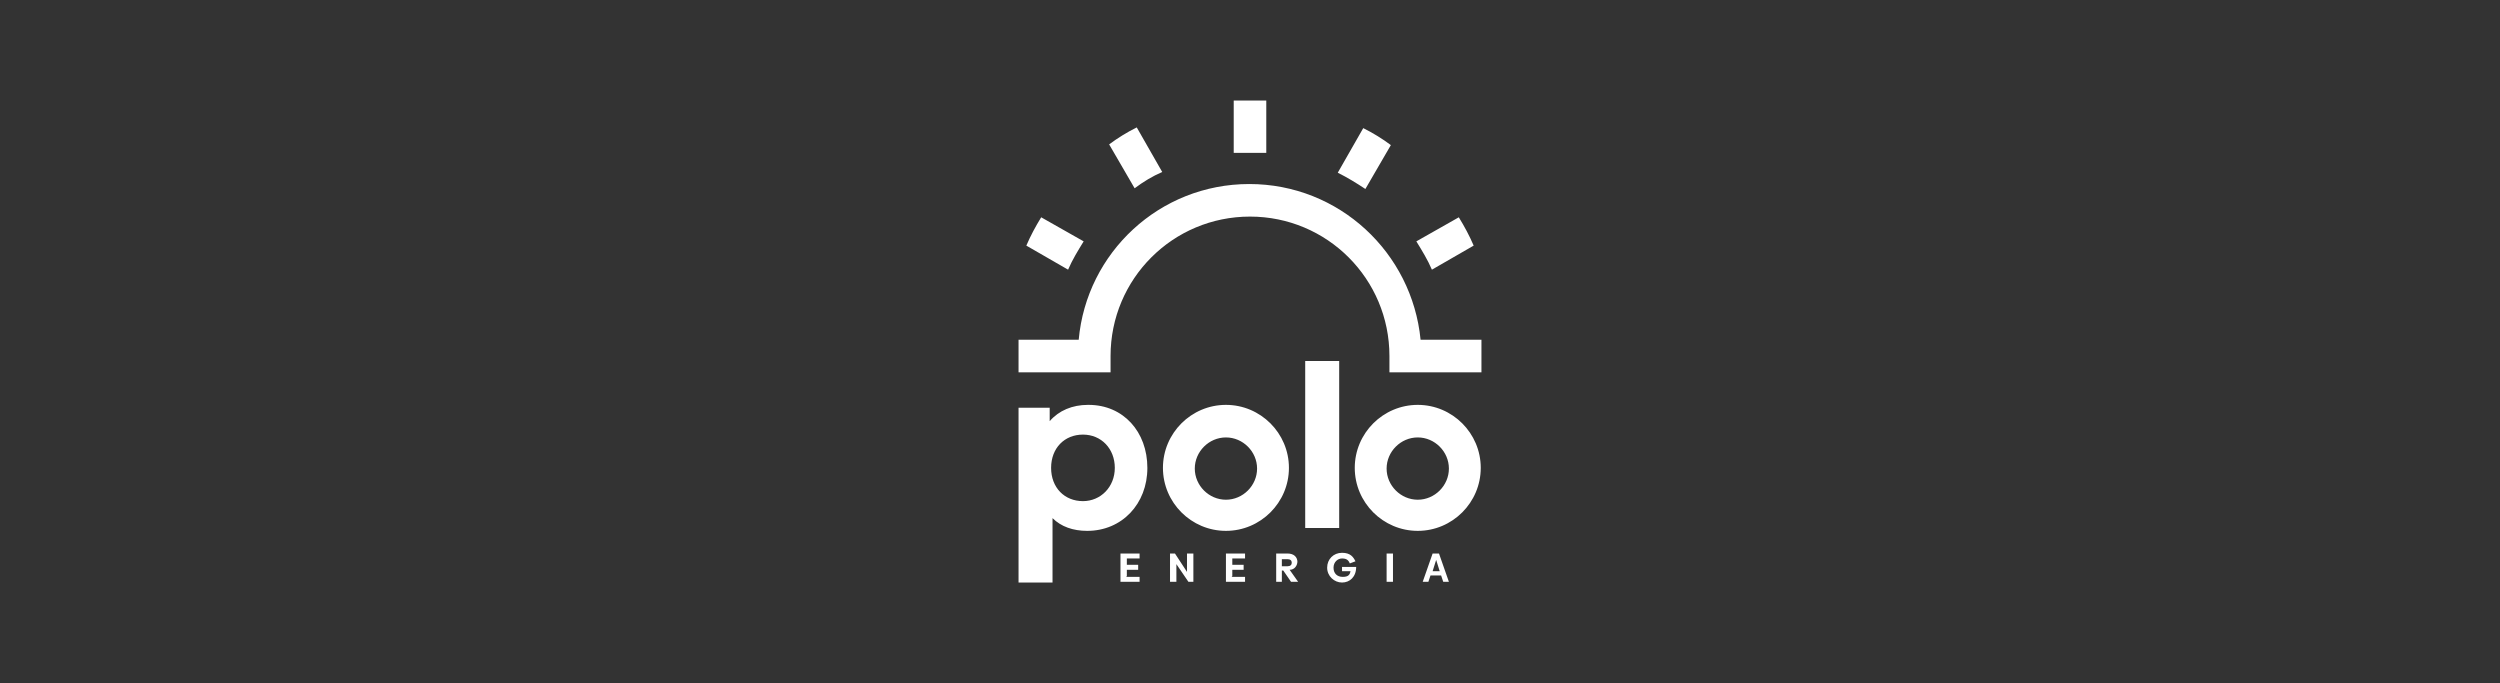
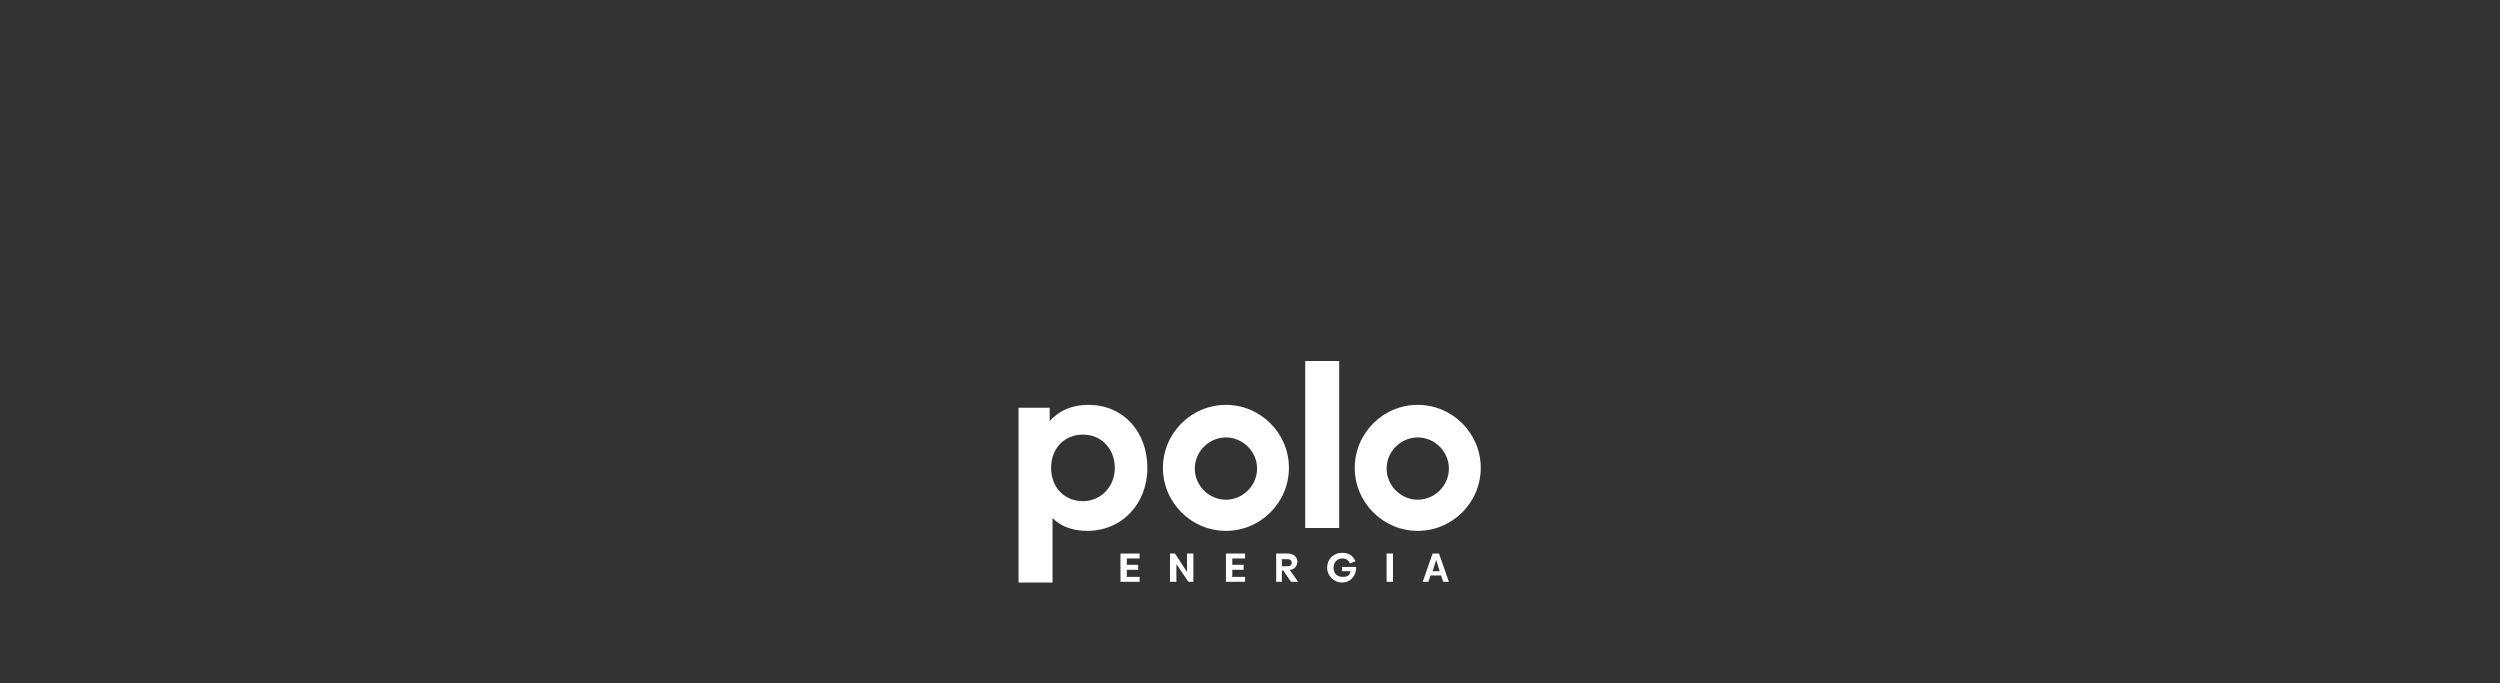
<svg xmlns="http://www.w3.org/2000/svg" id="Layer_2" data-name="Layer 2" version="1.1" viewBox="0 0 353.2 96.5">
  <rect x="0" y="0" width="353.2" height="96.5" fill="#333333" stroke="none" />
  <defs>
    <style>
      .cls-1 {
        fill: #fff;
        stroke-width: 0px;
      }
    </style>
  </defs>
  <g id="Layer_1-2" data-name="Layer 1-2">
    <g>
-       <path class="cls-1" d="M202.3,38.1c-.6-1.4-1.4-2.7-2.2-4l6-3.4c.8,1.3,1.5,2.6,2.1,4l-5.9,3.4h0ZM153.1,34.1l-6-3.4c-.8,1.3-1.5,2.6-2.1,4l5.9,3.4c.6-1.4,1.4-2.7,2.2-4h0ZM164.2,24.3l-3.6-6.3c-1.4.7-2.7,1.5-3.9,2.4l3.6,6.2c1.2-.9,2.5-1.7,3.9-2.3h0ZM178.9,21.6v-7.4c-.8,0-1.5,0-2.3,0s-1.5,0-2.3,0v7.4c.8,0,1.5,0,2.3,0s1.5,0,2.3,0ZM196.5,20.5c-1.2-.9-2.5-1.7-3.9-2.4l-3.6,6.3c1.4.7,2.7,1.5,3.9,2.3l3.6-6.2h0ZM200.7,48c-1.2-12.3-11.5-22-24.2-22s-23,9.7-24.1,22h-8.5v4.6h13v-2.3c0-10.9,8.8-19.7,19.7-19.7s19.7,8.8,19.7,19.7v2.3h13v-4.6h-8.5Z" />
      <path class="cls-1" d="M173.2,57.2c-4.9,0-8.9,4-8.9,8.9s4,8.9,8.9,8.9,8.9-4,8.9-8.9-4-8.9-8.9-8.9ZM173.2,70.6c-2.4,0-4.4-2-4.4-4.4s2-4.4,4.4-4.4,4.4,2,4.4,4.4-2,4.4-4.4,4.4ZM200.3,57.2c-4.9,0-8.9,4-8.9,8.9s4,8.9,8.9,8.9,8.9-4,8.9-8.9-4-8.9-8.9-8.9ZM200.3,70.6c-2.4,0-4.4-2-4.4-4.4s2-4.4,4.4-4.4,4.4,2,4.4,4.4-2,4.4-4.4,4.4ZM153.7,57.2c-2.2,0-4.1.8-5.4,2.3v-1.9h-4.4v24.7h4.8v-9.1c1.2,1.2,2.9,1.8,4.9,1.8,4.9,0,8.5-3.8,8.5-8.9s-3.4-8.9-8.3-8.9h0ZM153,70.8c-2.6,0-4.5-1.9-4.5-4.7s1.9-4.7,4.5-4.7,4.5,2,4.5,4.7-2,4.7-4.5,4.7ZM189.2,74.6h-4.8v-23.6h4.8v23.6ZM159.1,81.5h1.9v.7h-2.7v-4h2.7v.7h-1.8v.9h1.6v.7h-1.6v.9h0ZM167.7,78.2h.9v4h-.7l-1.7-2.5v2.5h-.9v-4h.7l1.7,2.6v-2.6ZM174,81.5h1.9v.7h-2.7v-4h2.7v.7h-1.8v.9h1.6v.7h-1.6v.9h0ZM183.3,79.4c0-.7-.5-1.2-1.4-1.2h-1.6v4h.8v-1.6h.2l1.1,1.6h1l-1.2-1.7c.7,0,1.1-.6,1.1-1.2h0ZM181.1,80v-1h.8c.4,0,.6.2.6.5s-.2.5-.6.5h-.8ZM189.5,80.1h2.1c0,1.4-.9,2.2-2,2.2s-2.1-.9-2.1-2.1.9-2.1,2.1-2.1,1.6.6,1.9,1.2l-.8.3c-.2-.5-.5-.7-1.1-.7s-1.2.5-1.2,1.3.5,1.3,1.3,1.3,1-.3,1.1-.8h-1.2v-.6h0ZM195.9,78.2h.9v4h-.9v-4ZM202.4,78.2l-1.4,4h.8l.3-.9h1.5l.3.9h.8l-1.4-4h-1,0ZM202.4,80.7l.5-1.6.5,1.6h-1Z" />
    </g>
  </g>
</svg>